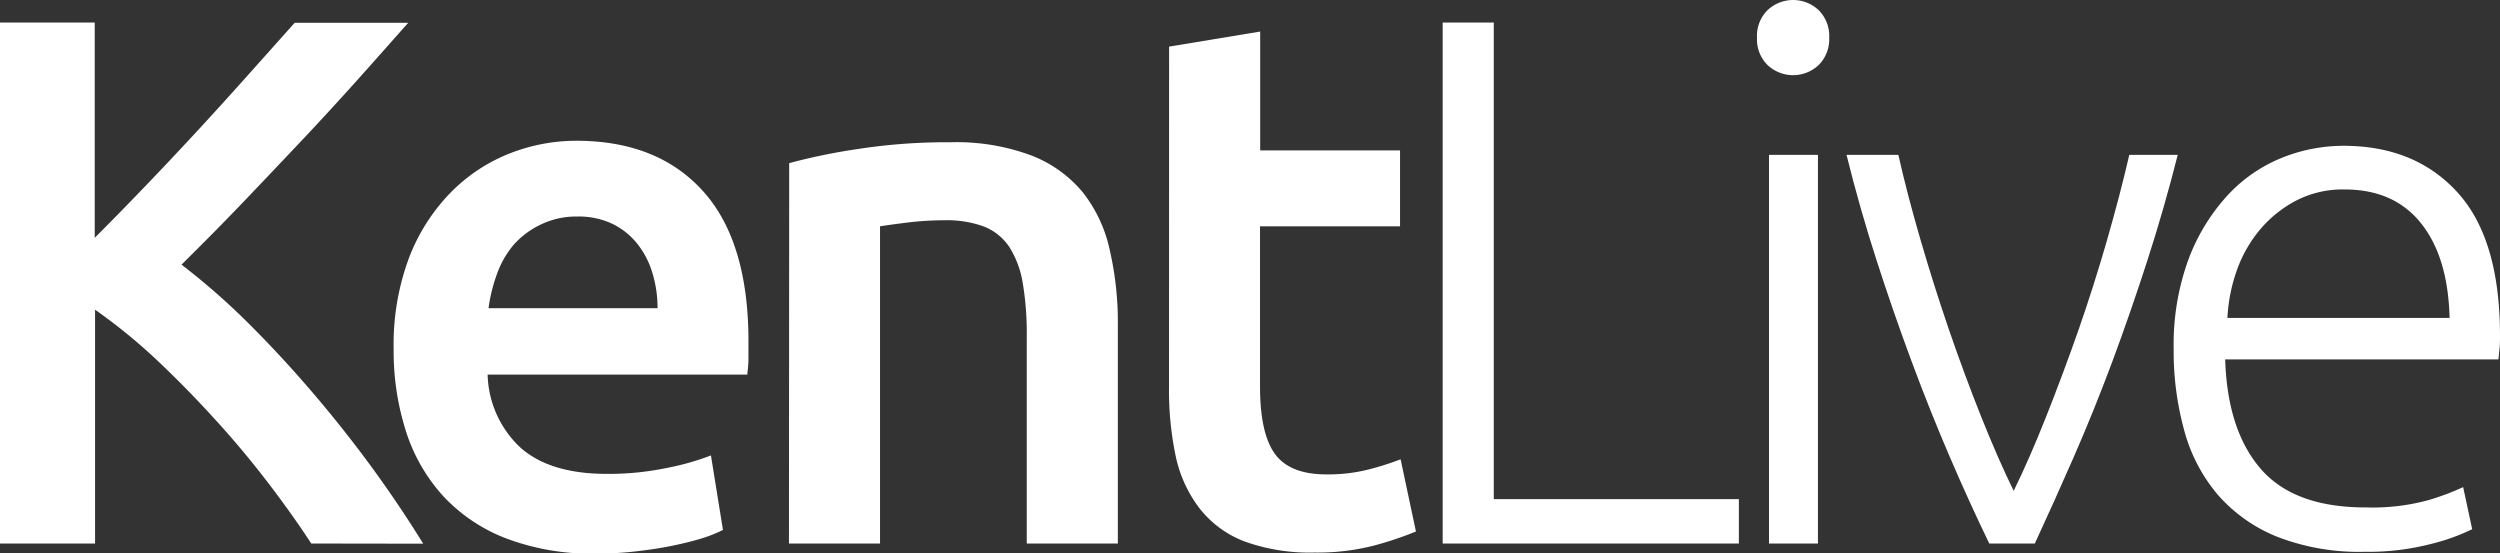
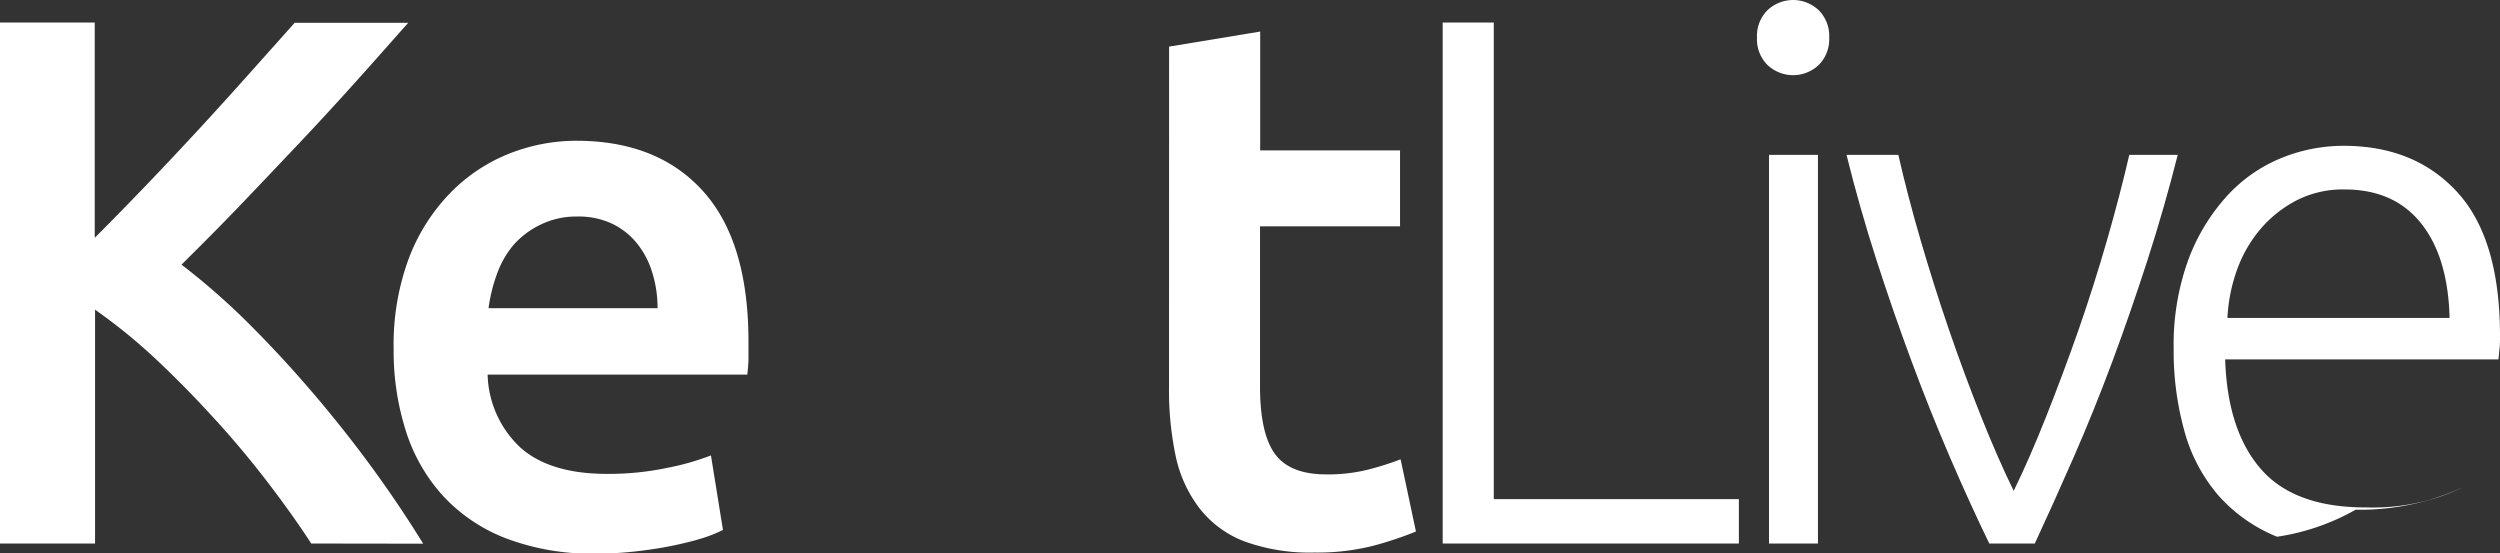
<svg xmlns="http://www.w3.org/2000/svg" viewBox="0 0 301.92 66.82">
  <rect x="0" y="0" width="301.92" height="66.82" fill="#333333" stroke="none" />
  <defs>
    <style>.cls-1{fill:#fff;}</style>
  </defs>
  <title>kent-live</title>
  <g id="Layer_2" data-name="Layer 2">
    <g id="Layer_1-2" data-name="Layer 1">
      <path class="cls-1" d="M37.59,65.64Q35.22,62,32.14,58T25.65,50.3q-3.41-3.73-7-7.09a67.49,67.49,0,0,0-7.17-5.81V65.64H0V2.72H11.44v26q3-3,6.26-6.4t6.49-6.9q3.22-3.5,6.13-6.77l5.27-5.9H49.3C47.3,5,45.18,7.41,42.94,9.9s-4.54,5-6.9,7.49-4.73,5-7.12,7.49-4.74,4.84-7,7.08a83.35,83.35,0,0,1,7.76,6.76Q33.59,42.58,37.4,47t7.31,9.17q3.49,4.77,6.4,9.49Z" />
      <path class="cls-1" d="M47.54,42.13a29.87,29.87,0,0,1,1.86-11,23,23,0,0,1,5-7.85,20.51,20.51,0,0,1,7.08-4.72A22,22,0,0,1,69.6,17q9.81,0,15.3,6.08t5.49,18.16c0,.6,0,1.28,0,2s-.08,1.44-.14,2H58.89a12.48,12.48,0,0,0,4,8.85q3.58,3.14,10.4,3.14a34.38,34.38,0,0,0,7.3-.73A30.55,30.55,0,0,0,85.86,55l1.45,9a16.55,16.55,0,0,1-2.5,1c-1.06.33-2.27.63-3.63.91s-2.83.5-4.4.68a42.47,42.47,0,0,1-4.82.27A29.14,29.14,0,0,1,61.07,65a20.29,20.29,0,0,1-7.63-5.18A21.2,21.2,0,0,1,49,52,31.85,31.85,0,0,1,47.54,42.13Zm31.87-4.91a14.23,14.23,0,0,0-.64-4.31,10.31,10.31,0,0,0-1.86-3.54,8.73,8.73,0,0,0-3-2.36,9.49,9.49,0,0,0-4.22-.86,9.76,9.76,0,0,0-4.45,1A10.27,10.27,0,0,0,62,29.6a11.5,11.5,0,0,0-2,3.54,19.3,19.3,0,0,0-1,4.08Z" />
-       <path class="cls-1" d="M95.31,19.7A73.38,73.38,0,0,1,103.57,18a70.59,70.59,0,0,1,11.26-.82,25.85,25.85,0,0,1,9.71,1.59,15.13,15.13,0,0,1,6.22,4.45A17,17,0,0,1,134,30.1,38.8,38.8,0,0,1,135,39V65.64H124v-25a36.44,36.44,0,0,0-.49-6.49,11.62,11.62,0,0,0-1.64-4.36,6.58,6.58,0,0,0-3.09-2.45A13.08,13.08,0,0,0,114,26.6a36.94,36.94,0,0,0-4.36.27c-1.51.19-2.63.34-3.36.46V65.64h-11Z" />
      <path class="cls-1" d="M141.19,5.63l11-1.82V18.16h16.89v9.17H152.17V46.66c0,3.82.61,6.54,1.82,8.18s3.27,2.45,6.17,2.45a19.81,19.81,0,0,0,5.31-.64,35.49,35.49,0,0,0,3.68-1.18L171,64.19a42.93,42.93,0,0,1-5,1.68,27.38,27.38,0,0,1-7.26.86,23.16,23.16,0,0,1-8.49-1.36,12.56,12.56,0,0,1-5.4-4A15.67,15.67,0,0,1,142,55.15a38.54,38.54,0,0,1-.82-8.39Z" />
      <path class="cls-1" d="M210,60.28v5.36H174.23V2.72h6.17V60.28Z" />
      <path class="cls-1" d="M220.91,4.54a4.4,4.4,0,0,1-1.27,3.31,4.5,4.5,0,0,1-6.18,0,4.36,4.36,0,0,1-1.27-3.31,4.36,4.36,0,0,1,1.27-3.31,4.5,4.5,0,0,1,6.18,0A4.4,4.4,0,0,1,220.91,4.54Zm-1.36,61.1h-5.91V18.7h5.91Z" />
      <path class="cls-1" d="M243.19,59.28q1.91-3.9,3.91-8.94T251,39.9q1.88-5.4,3.46-10.89t2.69-10.31H263q-1.63,6.45-3.65,12.71t-4.25,12.26q-2.24,6-4.66,11.53t-4.7,10.44h-5.5q-2.38-4.91-4.76-10.44t-4.61-11.53q-2.23-6-4.25-12.26T223,18.7h6.26q1.09,4.82,2.69,10.31T235.4,39.9q1.86,5.4,3.87,10.44T243.19,59.28Z" />
-       <path class="cls-1" d="M262.51,42.13a30,30,0,0,1,1.77-10.76,23.7,23.7,0,0,1,4.64-7.67,18.16,18.16,0,0,1,6.53-4.59,19.89,19.89,0,0,1,7.58-1.5q8.63,0,13.76,5.63t5.13,17.34c0,.49,0,1-.05,1.45s-.08.94-.14,1.37h-33Q269,52,273.05,56.65t12.71,4.63a25.48,25.48,0,0,0,7.62-.91,31.76,31.76,0,0,0,4.09-1.54l1.09,5.08a24.48,24.48,0,0,1-4.77,1.73,30.31,30.31,0,0,1-8.22,1A27.39,27.39,0,0,1,275,64.82a18.88,18.88,0,0,1-7.17-5.08A20,20,0,0,1,263.79,52,36,36,0,0,1,262.51,42.13Zm33.32-3.73q-.18-7.35-3.45-11.44t-9.26-4.08a12.26,12.26,0,0,0-5.67,1.27,14.41,14.41,0,0,0-4.36,3.4,15.87,15.87,0,0,0-2.9,4.95A20.21,20.21,0,0,0,269,38.4Z" />
+       <path class="cls-1" d="M262.51,42.13a30,30,0,0,1,1.77-10.76,23.7,23.7,0,0,1,4.64-7.67,18.16,18.16,0,0,1,6.53-4.59,19.89,19.89,0,0,1,7.58-1.5q8.63,0,13.76,5.63t5.13,17.34c0,.49,0,1-.05,1.45s-.08.94-.14,1.37h-33Q269,52,273.05,56.65t12.71,4.63a25.48,25.48,0,0,0,7.62-.91,31.76,31.76,0,0,0,4.09-1.54a24.48,24.48,0,0,1-4.77,1.73,30.31,30.31,0,0,1-8.22,1A27.39,27.39,0,0,1,275,64.82a18.88,18.88,0,0,1-7.17-5.08A20,20,0,0,1,263.79,52,36,36,0,0,1,262.51,42.13Zm33.32-3.73q-.18-7.35-3.45-11.44t-9.26-4.08a12.26,12.26,0,0,0-5.67,1.27,14.41,14.41,0,0,0-4.36,3.4,15.87,15.87,0,0,0-2.9,4.95A20.21,20.21,0,0,0,269,38.4Z" />
    </g>
  </g>
</svg>